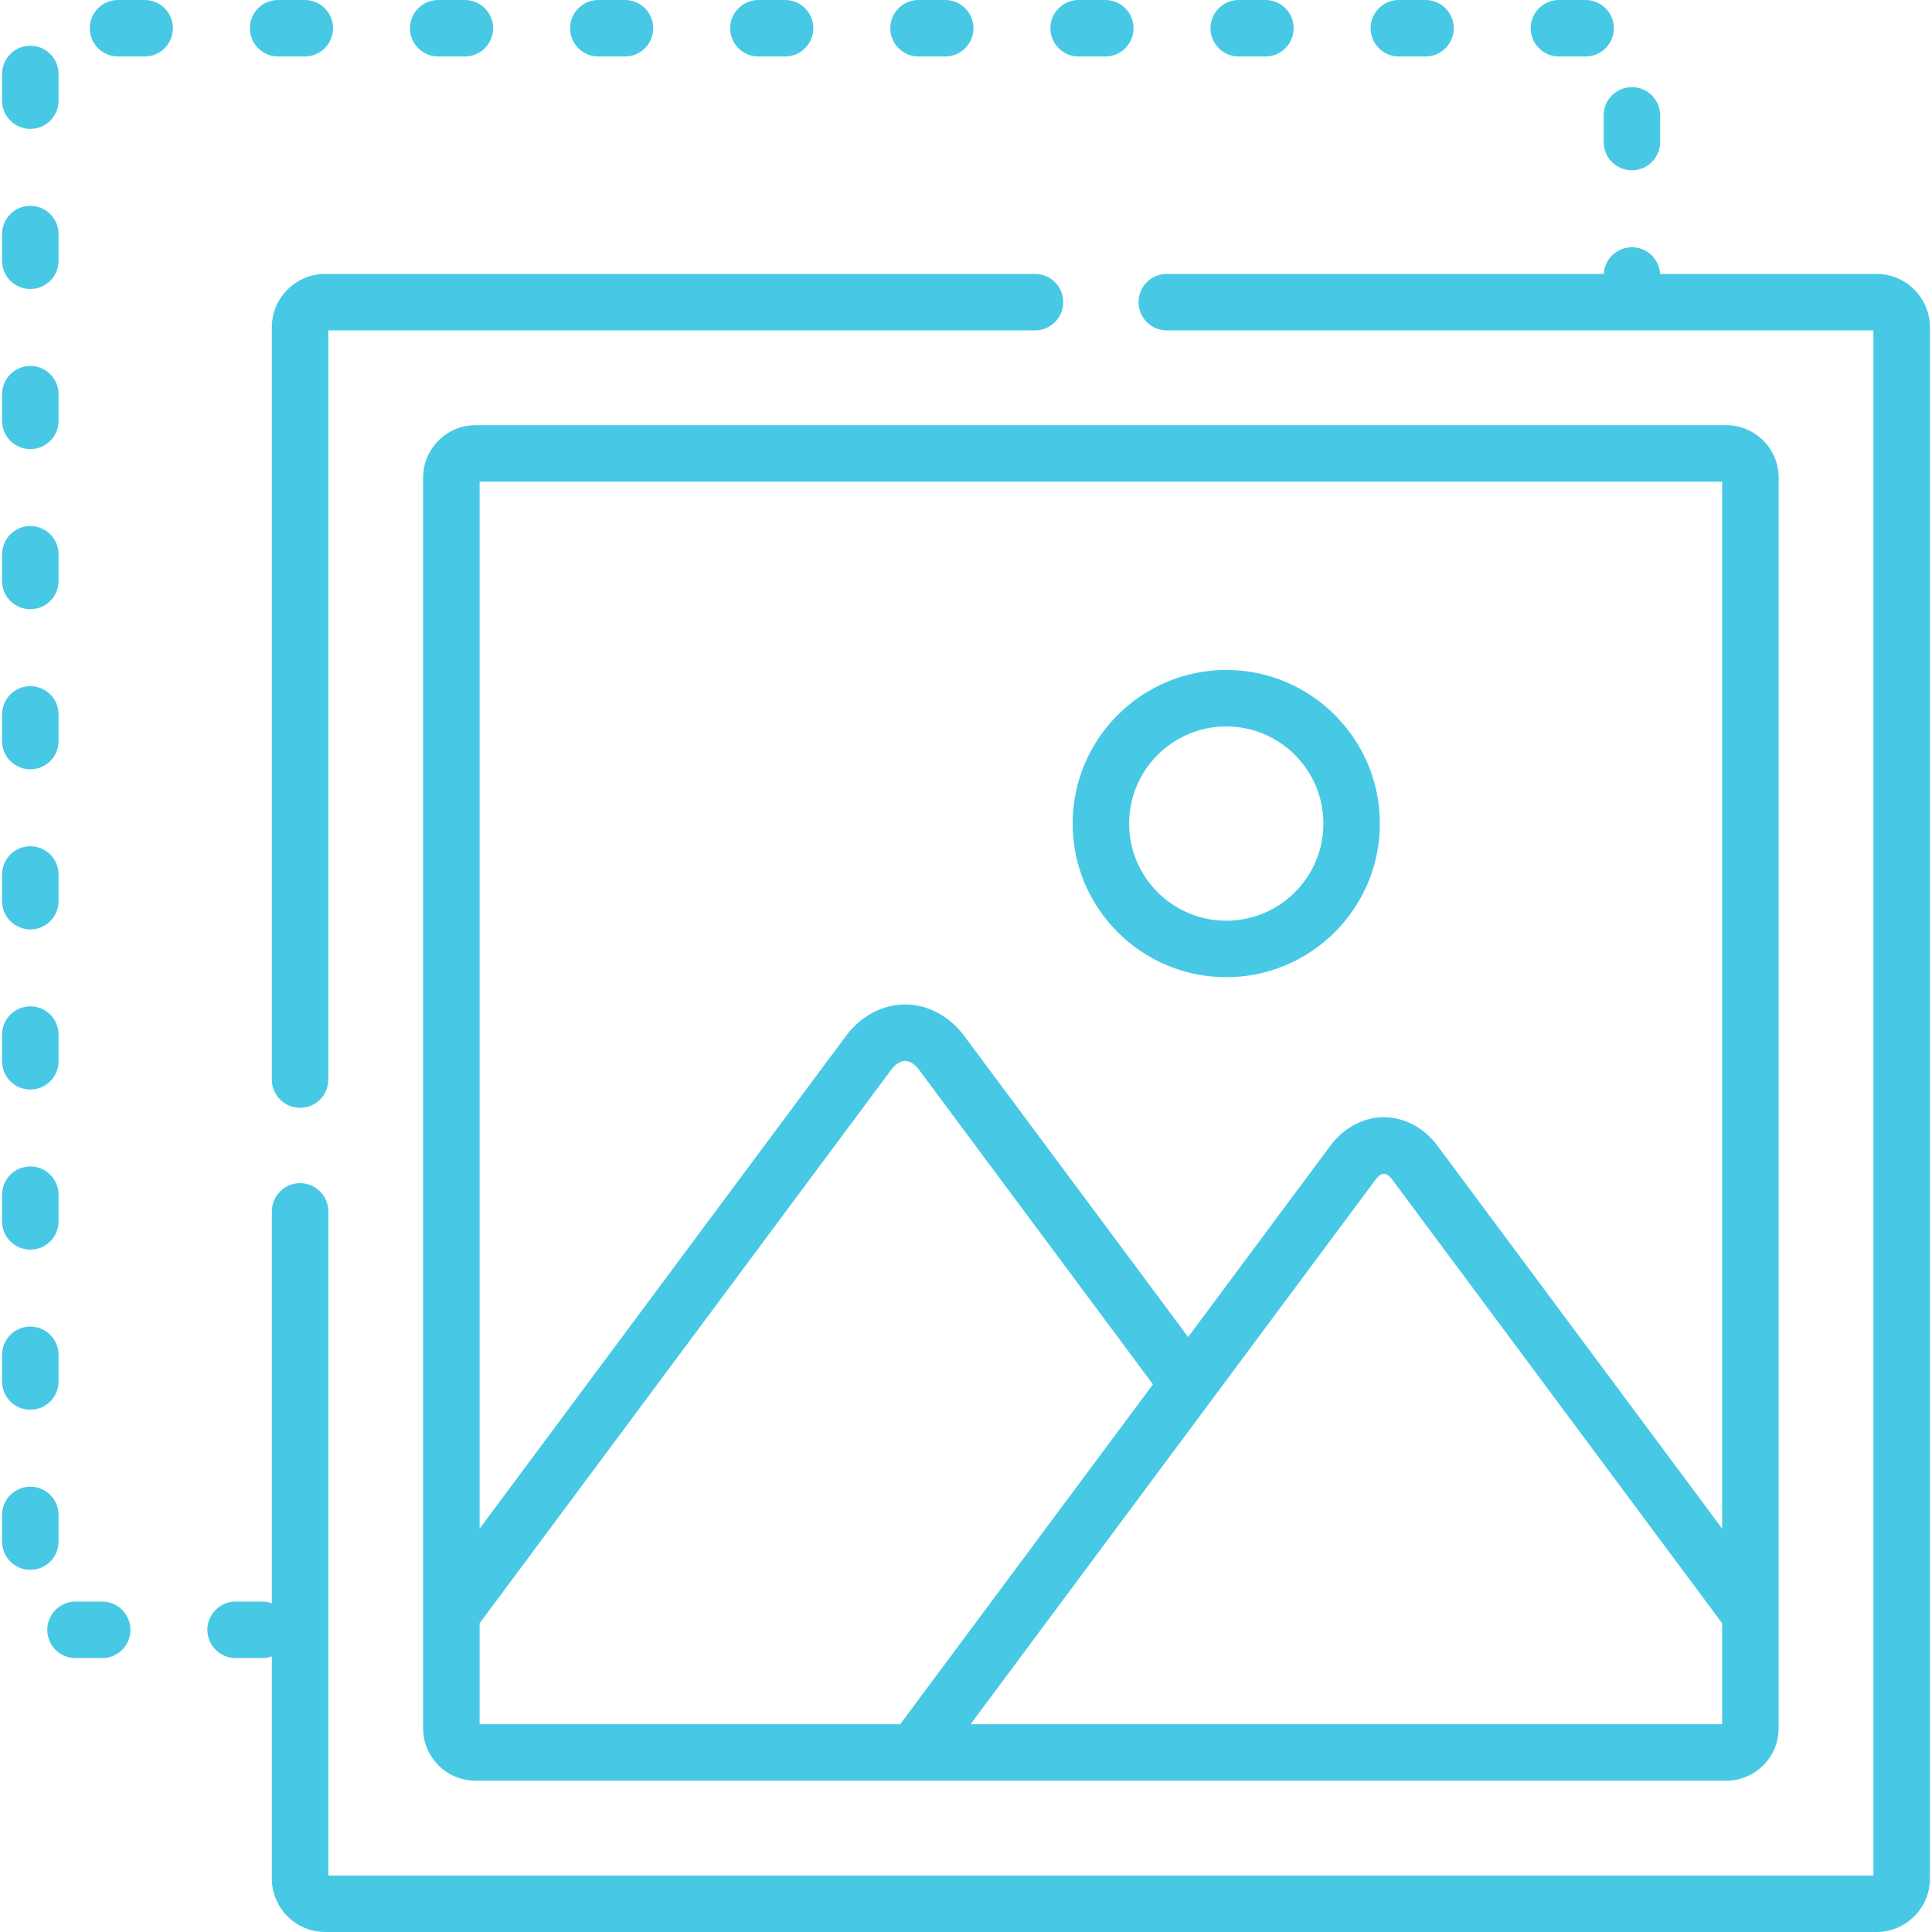
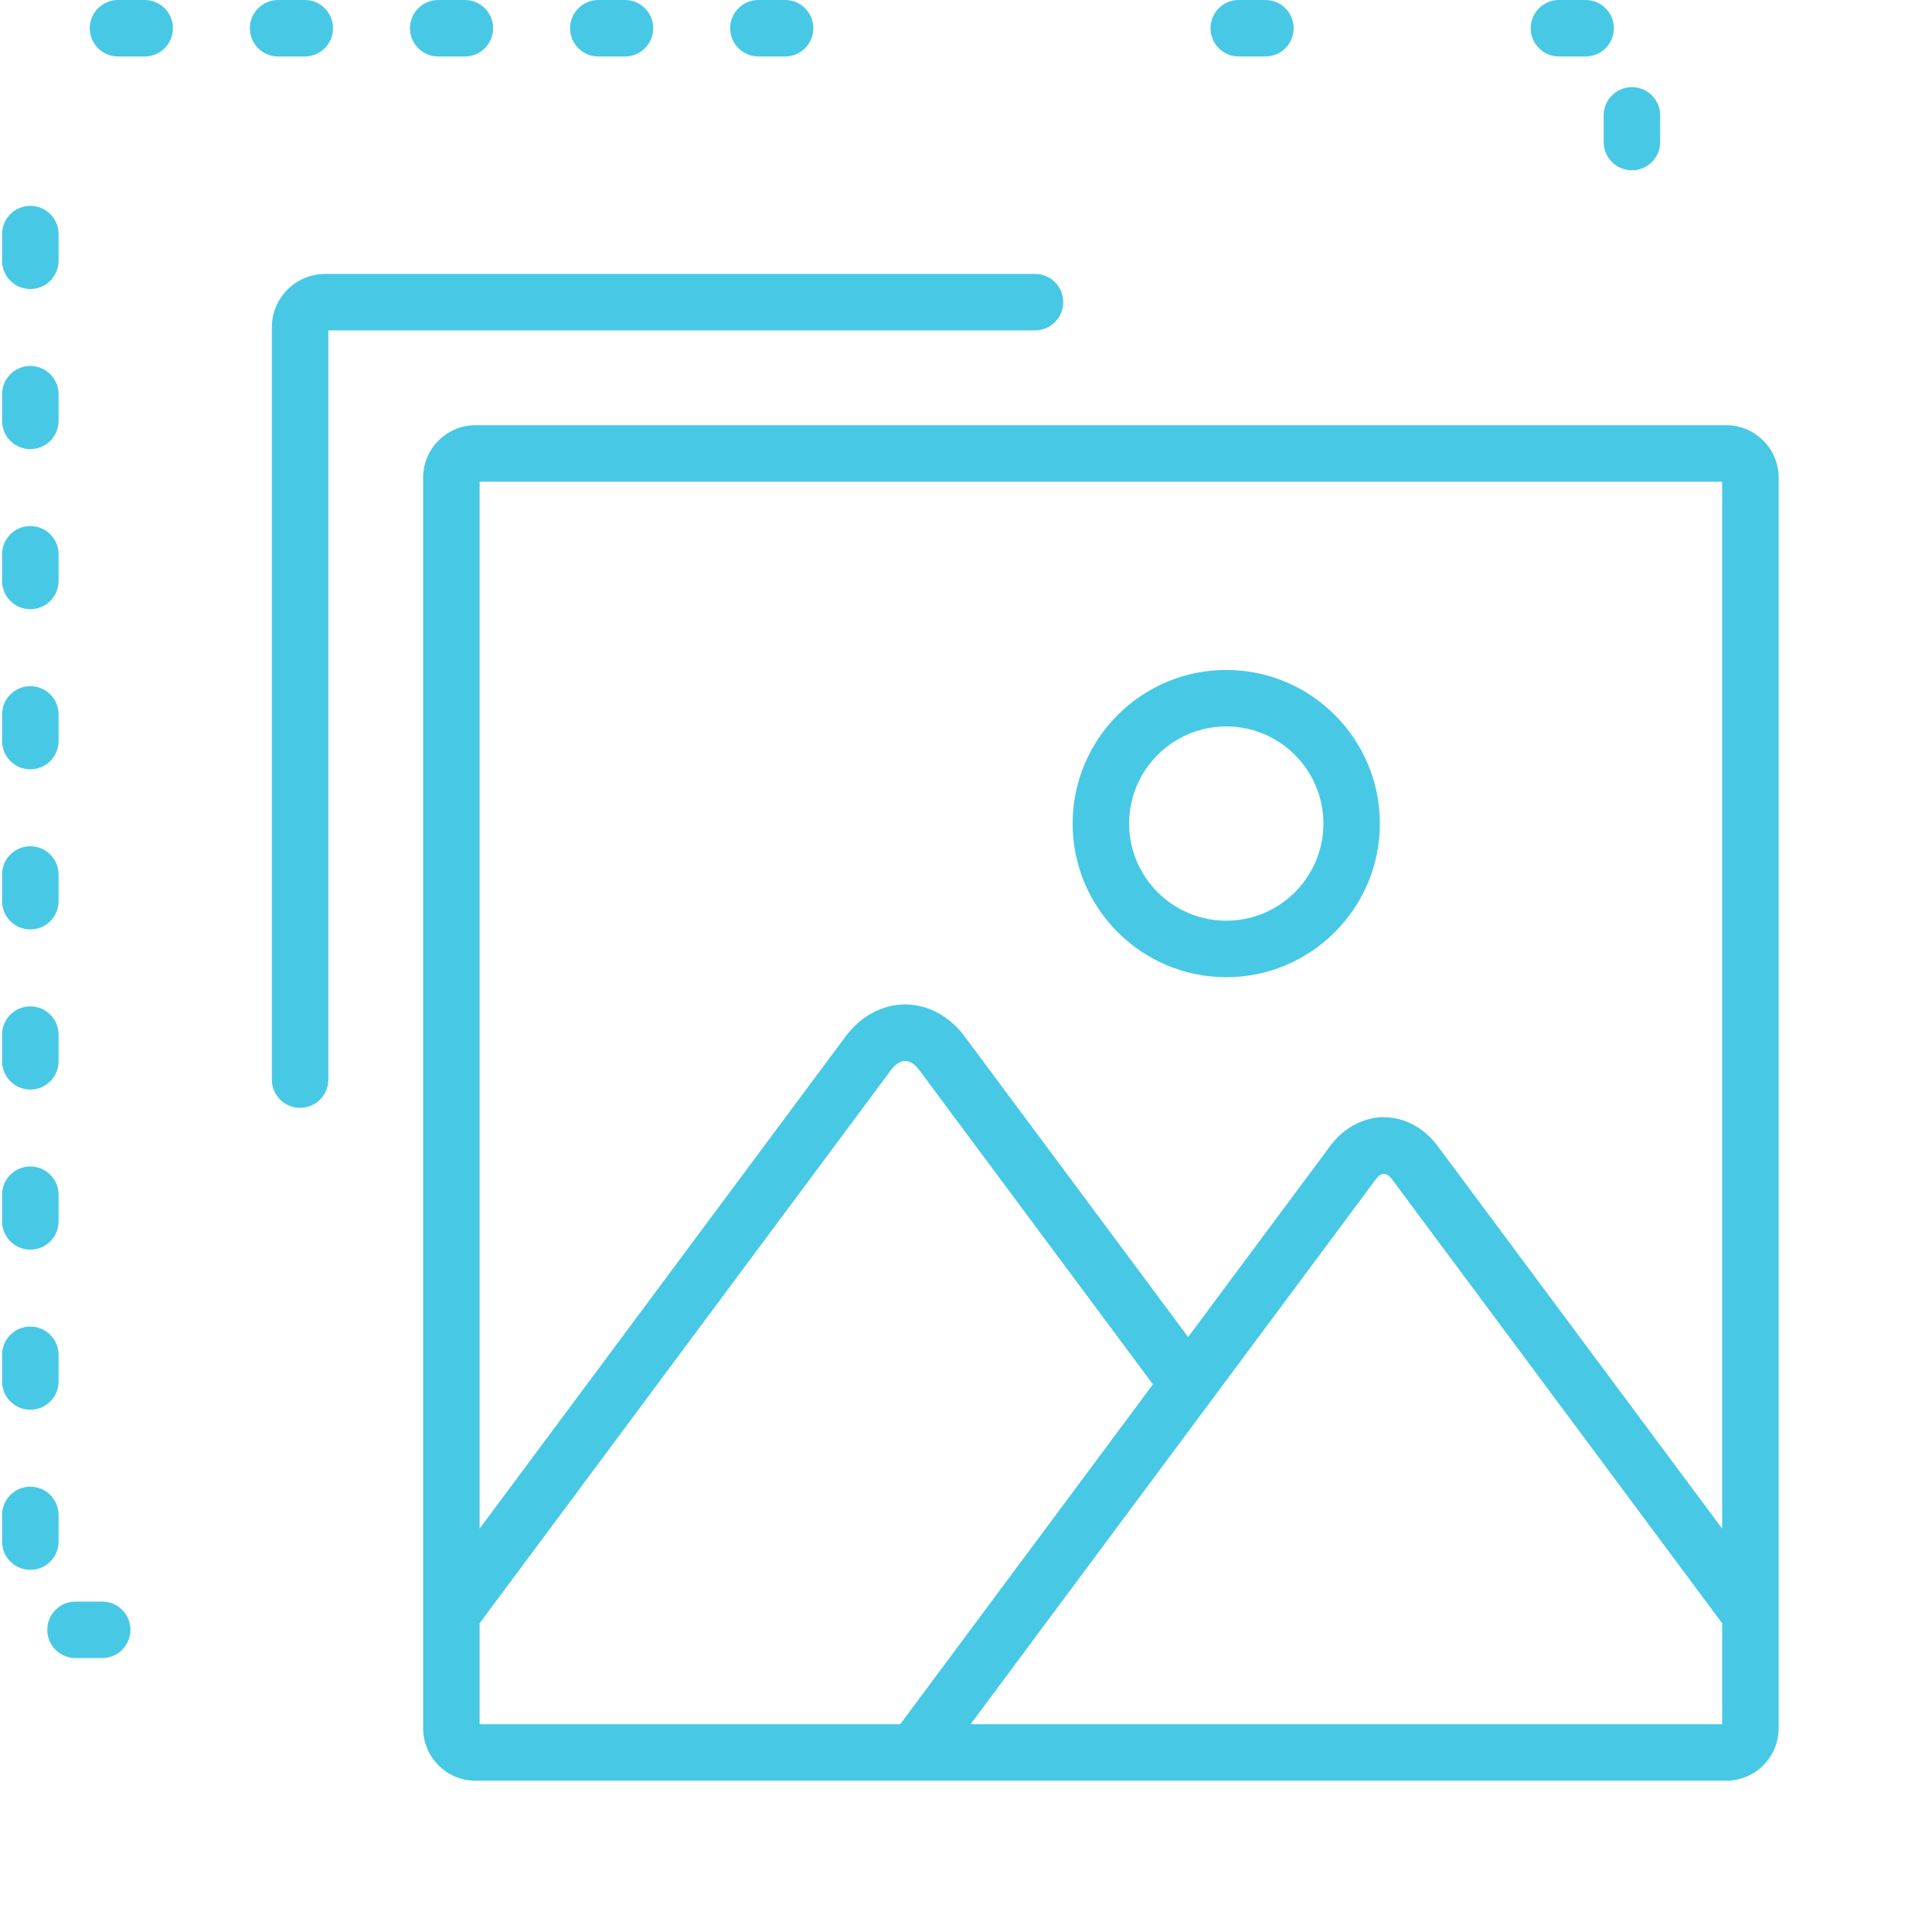
<svg xmlns="http://www.w3.org/2000/svg" width="512px" height="512px" viewBox="0 0 512 512">
  <title>002-images</title>
  <desc>Created with Sketch.</desc>
  <g id="Page-1" stroke="none" stroke-width="1" fill="none" fill-rule="evenodd">
    <g id="002-images" fill="#47C9E5">
      <path d="M457.479,112.685 L126.01,112.685 C118.359,112.685 112.135,118.91 112.135,126.561 C112.135,129.463 112.135,453.161 112.135,457.993 L112.135,458.029 C112.135,465.68 118.359,471.905 126.01,471.905 L126.047,471.905 C131.193,471.905 453.582,471.905 457.288,471.905 L457.48,471.905 C465.131,471.905 471.356,465.68 471.356,458.029 L471.356,457.837 C471.356,452.918 471.356,129.423 471.356,126.56 C471.355,118.91 465.13,112.685 457.479,112.685 Z M127.104,127.654 L456.387,127.654 L456.387,405.099 L380.97,303.678 C377.381,298.852 372.199,296.085 366.751,296.085 C367.749,296.085 358.884,295.137 352.53,303.678 L314.87,354.324 L255.612,274.633 C251.62,269.266 245.881,266.189 239.865,266.189 C233.849,266.189 228.11,269.268 224.12,274.633 L127.104,405.099 L127.104,127.654 Z M127.103,456.937 L127.103,430.182 L236.13,283.562 C237.285,282.009 238.61,281.155 239.863,281.155 C241.117,281.155 242.444,282.009 243.598,283.563 L305.54,366.864 C296.167,379.47 244.699,448.685 238.564,456.936 L127.103,456.937 Z M456.387,456.937 L257.22,456.937 C260.339,452.742 362.216,315.735 364.54,312.609 C366.071,310.553 367.435,310.56 368.958,312.609 L456.387,430.183 L456.387,456.937 Z" id="Shape" fill-rule="nonzero" />
      <path d="M324.971,177.545 C302.523,177.545 284.26,195.808 284.26,218.256 C284.26,240.704 302.522,258.966 324.971,258.966 C347.418,258.966 365.681,240.703 365.681,218.256 C365.681,195.808 347.418,177.545 324.971,177.545 Z M324.971,243.997 C310.777,243.997 299.229,232.45 299.229,218.256 C299.229,204.062 310.777,192.514 324.971,192.514 C339.165,192.514 350.712,204.062 350.712,218.256 C350.712,232.45 339.165,243.997 324.971,243.997 Z" id="Shape" fill-rule="nonzero" />
-       <path d="M377.778,0 L370.707,0 C366.573,0 363.223,3.351 363.223,7.484 C363.223,11.617 366.573,14.968 370.707,14.968 L377.778,14.968 C381.911,14.968 385.262,11.617 385.262,7.484 C385.262,3.351 381.913,0 377.778,0 Z" id="Path" />
      <path d="M335.349,0 L328.277,0 C324.143,0 320.793,3.351 320.793,7.484 C320.793,11.617 324.143,14.968 328.277,14.968 L335.349,14.968 C339.483,14.968 342.833,11.617 342.833,7.484 C342.833,3.351 339.484,0 335.349,0 Z" id="Path" />
      <path d="M123.202,0 L116.13,0 C111.996,0 108.646,3.351 108.646,7.484 C108.646,11.617 111.996,14.968 116.13,14.968 L123.202,14.968 C127.336,14.968 130.686,11.617 130.686,7.484 C130.686,3.351 127.336,0 123.202,0 Z" id="Path" />
      <path d="M420.207,0 L413.136,0 C409.002,0 405.652,3.351 405.652,7.484 C405.652,11.617 409.002,14.968 413.136,14.968 L420.207,14.968 C424.341,14.968 427.691,11.617 427.691,7.484 C427.691,3.351 424.342,0 420.207,0 Z" id="Path" />
      <path d="M80.773,0 L73.702,0 C69.568,0 66.218,3.351 66.218,7.484 C66.218,11.617 69.568,14.968 73.702,14.968 L80.773,14.968 C84.906,14.968 88.257,11.617 88.257,7.484 C88.257,3.351 84.907,0 80.773,0 Z" id="Path" />
-       <path d="M250.49,0 L243.419,0 C239.285,0 235.935,3.351 235.935,7.484 C235.935,11.617 239.285,14.968 243.419,14.968 L250.49,14.968 C254.623,14.968 257.974,11.617 257.974,7.484 C257.974,3.351 254.624,0 250.49,0 Z" id="Path" />
      <path d="M208.06,0 L200.989,0 C196.855,0 193.505,3.351 193.505,7.484 C193.505,11.617 196.855,14.968 200.989,14.968 L208.06,14.968 C212.194,14.968 215.544,11.617 215.544,7.484 C215.544,3.351 212.194,0 208.06,0 Z" id="Path" />
      <path d="M165.632,0 L158.56,0 C154.426,0 151.076,3.351 151.076,7.484 C151.076,11.617 154.426,14.968 158.56,14.968 L165.632,14.968 C169.765,14.968 173.116,11.617 173.116,7.484 C173.116,3.351 169.766,0 165.632,0 Z" id="Path" />
-       <path d="M292.919,0 L285.847,0 C281.713,0 278.363,3.351 278.363,7.484 C278.363,11.617 281.713,14.968 285.847,14.968 L292.919,14.968 C297.053,14.968 300.403,11.617 300.403,7.484 C300.403,3.351 297.053,0 292.919,0 Z" id="Path" />
      <path d="M8.035,181.839 C3.901,181.839 0.551,185.19 0.551,189.323 L0.551,196.394 C0.551,200.528 3.901,203.878 8.035,203.878 C12.169,203.878 15.519,200.528 15.519,196.394 L15.519,189.323 C15.519,185.19 12.169,181.839 8.035,181.839 Z" id="Path" />
      <path d="M432.475,23.092 C428.341,23.092 424.991,26.443 424.991,30.576 L424.991,37.647 C424.991,41.78 428.341,45.131 432.475,45.131 C436.609,45.131 439.959,41.78 439.959,37.647 L439.959,30.576 C439.959,26.443 436.609,23.092 432.475,23.092 Z" id="Path" />
      <path d="M8.035,224.269 C3.901,224.269 0.551,227.619 0.551,231.753 L0.551,238.824 C0.551,242.958 3.901,246.308 8.035,246.308 C12.169,246.308 15.519,242.958 15.519,238.824 L15.519,231.753 C15.519,227.619 12.169,224.269 8.035,224.269 Z" id="Path" />
-       <path d="M8.035,12.122 C3.901,12.122 0.551,15.473 0.551,19.606 L0.551,26.677 C0.551,30.81 3.901,34.161 8.035,34.161 C12.169,34.161 15.519,30.81 15.519,26.677 L15.519,19.606 C15.519,15.473 12.169,12.122 8.035,12.122 Z" id="Path" />
      <path d="M8.035,266.697 C3.901,266.697 0.551,270.048 0.551,274.181 L0.551,281.253 C0.551,285.387 3.901,288.737 8.035,288.737 C12.169,288.737 15.519,285.387 15.519,281.253 L15.519,274.181 C15.519,270.047 12.169,266.697 8.035,266.697 Z" id="Path" />
      <path d="M8.035,54.551 C3.901,54.551 0.551,57.902 0.551,62.035 L0.551,69.106 C0.551,73.239 3.901,76.59 8.035,76.59 C12.169,76.59 15.519,73.239 15.519,69.106 L15.519,62.035 C15.519,57.902 12.169,54.551 8.035,54.551 Z" id="Path" />
      <path d="M8.035,96.981 C3.901,96.981 0.551,100.332 0.551,104.465 L0.551,111.536 C0.551,115.669 3.901,119.02 8.035,119.02 C12.169,119.02 15.519,115.669 15.519,111.536 L15.519,104.465 C15.519,100.332 12.169,96.981 8.035,96.981 Z" id="Path" />
      <path d="M8.035,139.41 C3.901,139.41 0.551,142.761 0.551,146.894 L0.551,153.965 C0.551,158.098 3.901,161.449 8.035,161.449 C12.169,161.449 15.519,158.098 15.519,153.965 L15.519,146.894 C15.519,142.761 12.169,139.41 8.035,139.41 Z" id="Path" />
      <path d="M38.343,0 L31.272,0 C27.138,0 23.788,3.351 23.788,7.484 C23.788,11.617 27.139,14.968 31.272,14.968 L38.343,14.968 C42.477,14.968 45.827,11.617 45.827,7.484 C45.827,3.351 42.477,0 38.343,0 Z" id="Path" />
-       <path d="M497.3,72.592 L439.938,72.592 C439.722,68.652 436.469,65.521 432.475,65.521 C428.481,65.521 425.227,68.652 425.012,72.592 L309.209,72.592 C305.075,72.592 301.725,75.943 301.725,80.076 C301.725,84.209 305.075,87.56 309.209,87.56 L496.481,87.56 L496.481,497.031 L87.01,497.031 L87.01,321.032 C87.01,316.898 83.66,313.548 79.526,313.548 C75.392,313.548 72.042,316.898 72.042,321.032 L72.042,424.886 C71.252,424.602 70.403,424.439 69.514,424.439 L62.442,424.439 C58.308,424.439 54.957,427.789 54.957,431.923 C54.957,436.057 58.307,439.407 62.441,439.407 L69.513,439.407 C70.401,439.407 71.25,439.244 72.041,438.96 L72.041,497.85 C72.041,505.653 78.389,511.999 86.19,511.999 L497.3,511.999 C505.103,511.999 511.449,505.651 511.449,497.85 L511.449,86.74 C511.449,78.939 505.101,72.592 497.3,72.592 Z" id="Path" />
      <path d="M27.083,424.44 L20.011,424.44 C15.877,424.44 12.527,427.79 12.527,431.924 C12.527,436.058 15.877,439.408 20.011,439.408 L27.083,439.408 C31.217,439.408 34.567,436.058 34.567,431.924 C34.567,427.79 31.218,424.44 27.083,424.44 Z" id="Path" />
      <path d="M8.035,393.986 C3.901,393.986 0.551,397.336 0.551,401.47 L0.551,408.541 C0.551,412.675 3.901,416.025 8.035,416.025 C12.169,416.025 15.519,412.675 15.519,408.541 L15.519,401.47 C15.519,397.336 12.169,393.986 8.035,393.986 Z" id="Path" />
      <path d="M8.035,351.556 C3.901,351.556 0.551,354.907 0.551,359.04 L0.551,366.111 C0.551,370.245 3.901,373.595 8.035,373.595 C12.169,373.595 15.519,370.245 15.519,366.111 L15.519,359.04 C15.519,354.906 12.169,351.556 8.035,351.556 Z" id="Path" />
      <path d="M8.035,309.127 C3.901,309.127 0.551,312.477 0.551,316.611 L0.551,323.683 C0.551,327.817 3.901,331.167 8.035,331.167 C12.169,331.167 15.519,327.817 15.519,323.683 L15.519,316.611 C15.519,312.477 12.169,309.127 8.035,309.127 Z" id="Path" />
      <path d="M274.282,72.592 L86.19,72.592 C78.387,72.592 72.041,78.939 72.041,86.74 L72.041,286.105 C72.041,290.239 75.391,293.589 79.525,293.589 C83.659,293.589 87.009,290.239 87.009,286.105 L87.009,87.56 L274.282,87.56 C278.416,87.56 281.766,84.209 281.766,80.076 C281.766,75.943 278.416,72.592 274.282,72.592 Z" id="Path" />
    </g>
  </g>
</svg>